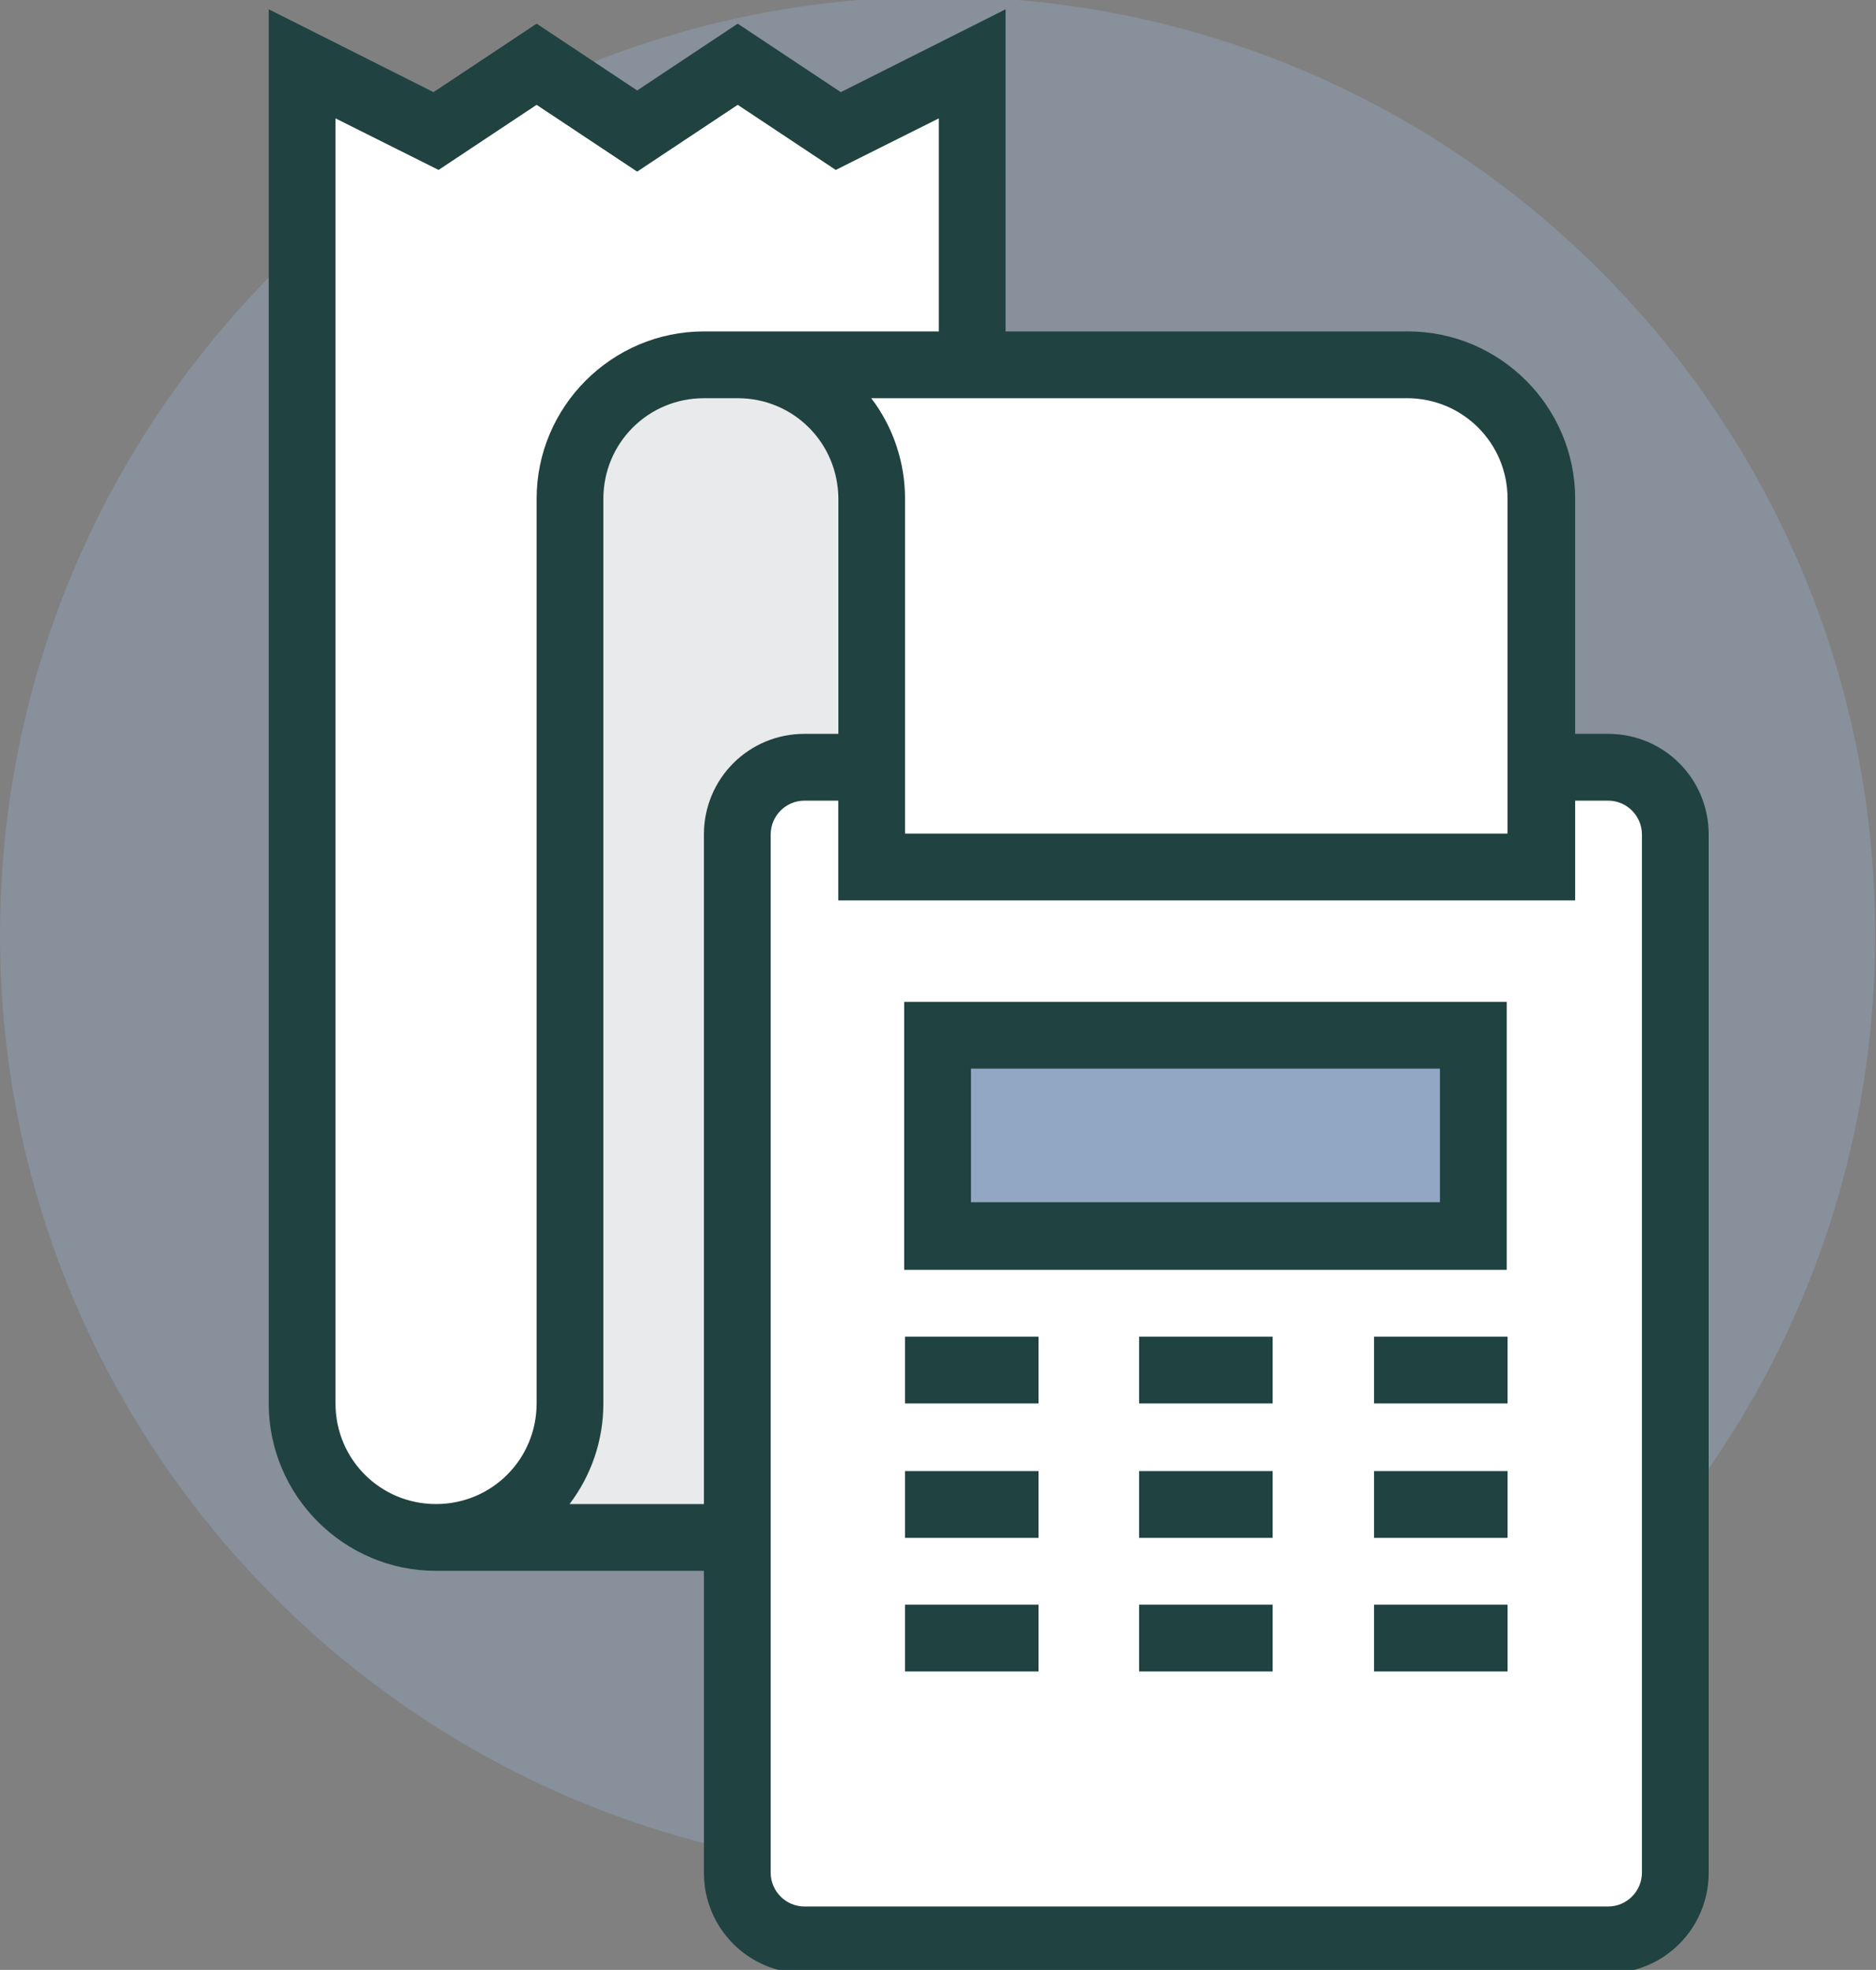
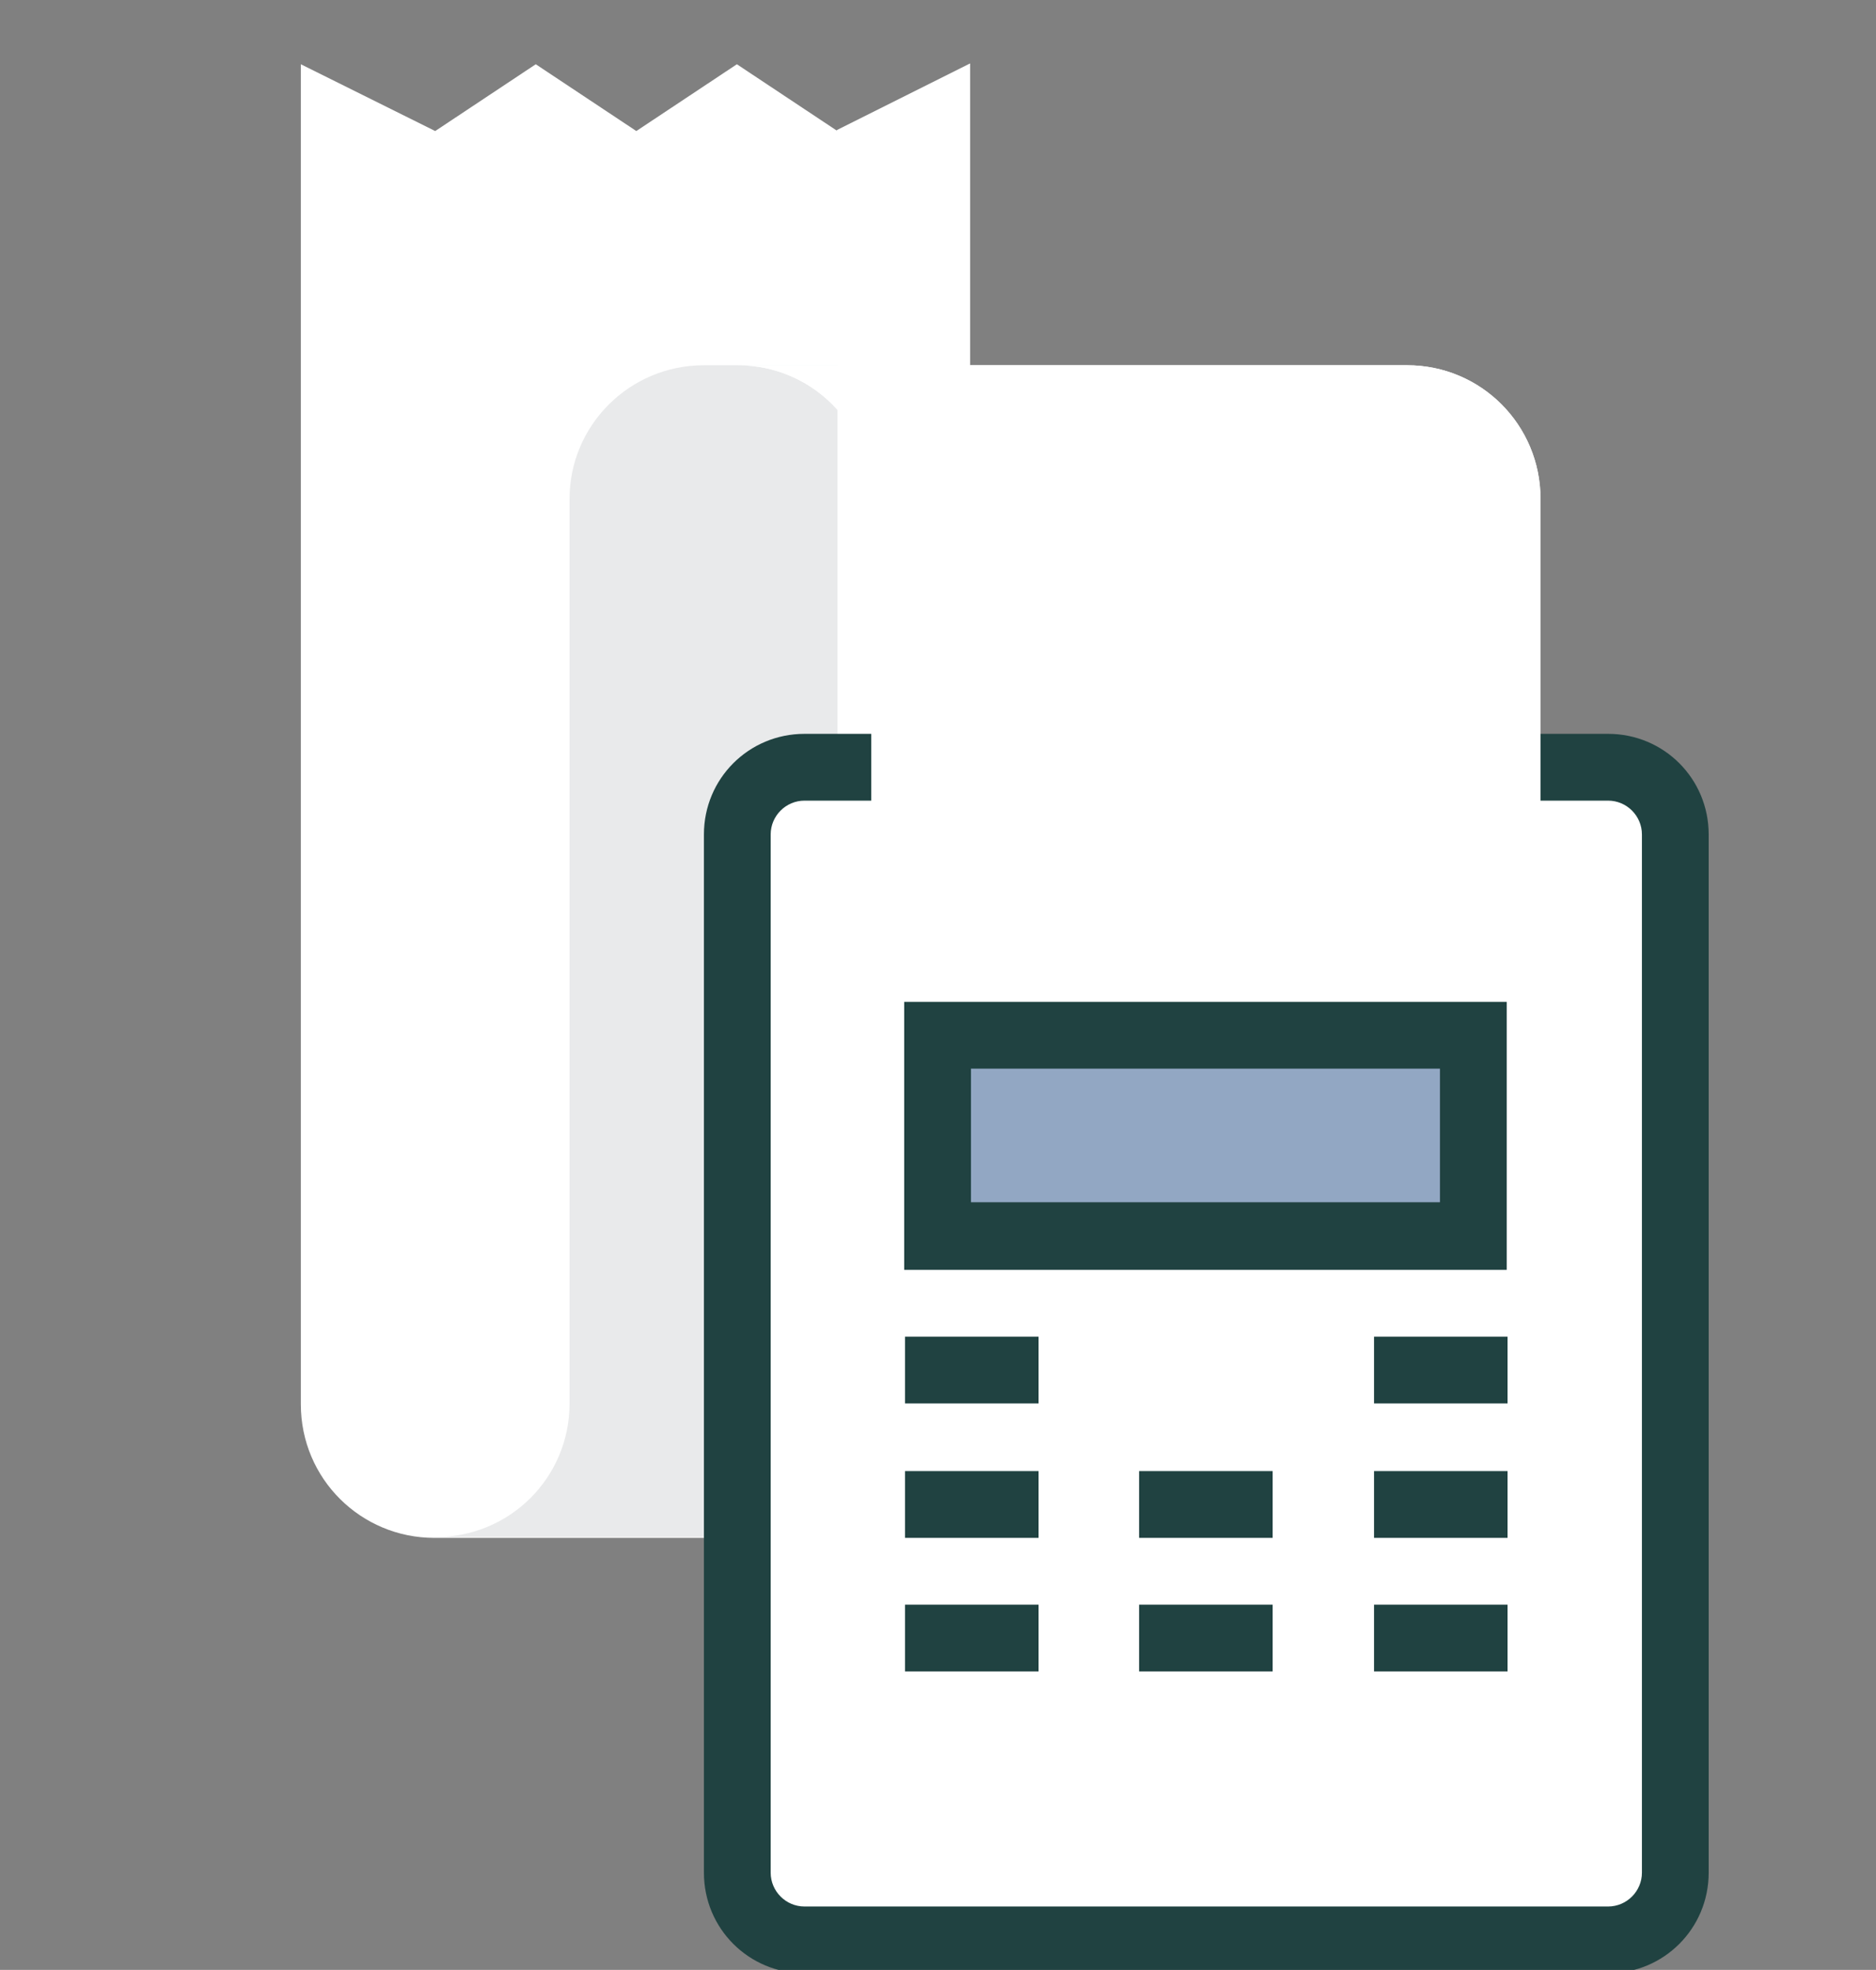
<svg xmlns="http://www.w3.org/2000/svg" id="uuid-295c063b-00a6-4a74-bf37-1ad15b740e19" viewBox="0 0 222 233">
  <rect x="0" y="0" width="222" height="233" fill="#808080" stroke="none" />
  <defs>
    <style>.uuid-b11c775e-22ff-4119-93d4-47276e22faf0{fill:none;}.uuid-59ece00f-8699-4ba0-8a2c-c86bc73b5660{fill:#e9eaeb;}.uuid-be21c3e5-ff04-4900-8bb6-85c799bfcc23{fill:#fff;}.uuid-40eba3e8-1135-4df9-ae93-5af42783040c,.uuid-937ff6ab-43c5-41df-a91b-4c714fbaecc1{fill:#92a7c3;}.uuid-2b98a10f-bb66-490e-9ba6-bba6aedbbda8{fill:#204241;}.uuid-937ff6ab-43c5-41df-a91b-4c714fbaecc1{opacity:.4;}</style>
  </defs>
-   <path id="uuid-5c72318f-5ba9-412f-86b6-85ca0edcc09d" class="uuid-937ff6ab-43c5-41df-a91b-4c714fbaecc1" d="m221.9,110.6c0,61.3-49.7,110.9-110.9,110.9S0,171.8,0,110.6C0,49.3,49.7-.4,111-.4c0,0,0,0,0,0,61.3,0,110.9,49.7,110.9,110.9h0Z" />
  <polyline class="uuid-b11c775e-22ff-4119-93d4-47276e22faf0" points="222 0 222 233 0 233 0 0" />
  <g id="uuid-97371980-7520-4775-889c-fb5a2093698d">
    <path id="uuid-5198c1d0-38b4-48c7-b3c2-4c8eb460d0df" class="uuid-be21c3e5-ff04-4900-8bb6-85c799bfcc23" d="m99.1,15.5l-11.9-7.9-11.9,7.9-11.9-7.9-11.9,7.9-15.9-7.9v158.5c0,8.8,7.1,15.8,15.8,15.8h63.4V7.5l-15.8,7.9Z" />
    <path id="uuid-7309ddbf-a6dc-4bfa-b6ef-0ae7e11f0eee" class="uuid-59ece00f-8699-4ba0-8a2c-c86bc73b5660" d="m83.3,43.2c-8.8,0-15.9,7.1-15.9,15.8h0v107c0,8.8-7.1,15.8-15.8,15.8h47.5V43.2h-15.8Z" />
    <path id="uuid-edf6056b-27ee-403a-abba-938384b99fa3" class="uuid-be21c3e5-ff04-4900-8bb6-85c799bfcc23" d="m103.1,102.6v-43.6c0-8.8-7.1-15.8-15.8-15.8h79.2c8.8,0,15.8,7.1,15.8,15.8v43.6h-79.2Z" />
    <path id="uuid-2933bdd3-c3e0-48c2-a241-2129c83c8ef5" class="uuid-be21c3e5-ff04-4900-8bb6-85c799bfcc23" d="m87.2,221.5v-122.8c0-4.4,3.5-7.9,7.9-7.9h95.1c4.4,0,7.9,3.5,7.9,7.9h0v122.8c0,4.4-3.5,7.9-7.9,7.9h-95.1c-4.4,0-7.9-3.5-7.9-7.9h0Z" />
    <path id="uuid-7fecc069-08f3-4d37-8a89-d371f6d7ad68" class="uuid-2b98a10f-bb66-490e-9ba6-bba6aedbbda8" d="m95.2,86.8h95.1c6.6,0,11.9,5.3,11.9,11.9v122.8c0,6.6-5.3,11.9-11.9,11.9h-95.1c-6.6,0-11.9-5.3-11.9-11.9v-122.8c0-6.6,5.3-11.9,11.9-11.9Zm95.1,138.7c2.2,0,4-1.8,4-4v-122.8c0-2.2-1.8-4-4-4h-95.1c-2.2,0-4,1.8-4,4v122.8c0,2.2,1.8,4,4,4h95.1Z" />
    <path id="uuid-f007f25f-993c-46cd-964f-53c3afa4dfe1" class="uuid-40eba3e8-1135-4df9-ae93-5af42783040c" d="m111,122.4h63.4v23.8h-63.4v-23.8Z" />
    <path id="uuid-fd6a7aad-dab6-498f-9c12-894105d38b0d" class="uuid-2b98a10f-bb66-490e-9ba6-bba6aedbbda8" d="m107,118.5h71.3v31.7h-71.3v-31.7Zm63.4,7.9h-55.5v15.8h55.5v-15.8Z" />
    <path id="uuid-d64600d3-b9f2-4ff1-9f8a-026fece9c2d6" class="uuid-2b98a10f-bb66-490e-9ba6-bba6aedbbda8" d="m122.9,166h-15.8v-7.9h15.8v7.9Z" />
-     <path id="uuid-a0cce465-6fe9-40d8-b493-3bffedb22188" class="uuid-2b98a10f-bb66-490e-9ba6-bba6aedbbda8" d="m150.6,166h-15.8v-7.9h15.8v7.9Z" />
+     <path id="uuid-a0cce465-6fe9-40d8-b493-3bffedb22188" class="uuid-2b98a10f-bb66-490e-9ba6-bba6aedbbda8" d="m150.6,166h-15.8h15.8v7.9Z" />
    <path id="uuid-078711ce-c8c8-4672-8f81-8dbc37e0e24d" class="uuid-2b98a10f-bb66-490e-9ba6-bba6aedbbda8" d="m178.4,166h-15.8v-7.9h15.8v7.9Z" />
    <path id="uuid-56f64517-e01b-4291-87e6-94e942870a37" class="uuid-2b98a10f-bb66-490e-9ba6-bba6aedbbda8" d="m122.9,181.9h-15.8v-7.9h15.8v7.9Z" />
    <path id="uuid-11e07eea-df84-45e2-84c8-dd9872ad4a59" class="uuid-2b98a10f-bb66-490e-9ba6-bba6aedbbda8" d="m150.6,181.9h-15.8v-7.9h15.8v7.9Z" />
    <path id="uuid-387439c8-d644-4d73-955f-dac7eb7add41" class="uuid-2b98a10f-bb66-490e-9ba6-bba6aedbbda8" d="m178.4,181.9h-15.8v-7.9h15.8v7.9Z" />
    <path id="uuid-84762ff8-9131-4196-b0fe-a006f89f2a59" class="uuid-2b98a10f-bb66-490e-9ba6-bba6aedbbda8" d="m178.4,197.7h-15.8v-7.9h15.8v7.9Z" />
    <path id="uuid-d6330d88-9cdd-4e9a-8827-93e466cc160d" class="uuid-2b98a10f-bb66-490e-9ba6-bba6aedbbda8" d="m150.6,197.7h-15.8v-7.9h15.8v7.9Z" />
    <path id="uuid-4a3f412b-c204-4362-aa8f-4869da90c9eb" class="uuid-2b98a10f-bb66-490e-9ba6-bba6aedbbda8" d="m122.9,197.7h-15.8v-7.9h15.8v7.9Z" />
    <path id="uuid-f070c007-082e-4f74-8e25-a956e3d568ca" class="uuid-be21c3e5-ff04-4900-8bb6-85c799bfcc23" d="m103.1,102.6v-43.6c0-8.8-7.1-15.8-15.8-15.8h79.2c8.8,0,15.8,7.1,15.8,15.8v43.6h-79.2Z" />
-     <path class="uuid-2b98a10f-bb66-490e-9ba6-bba6aedbbda8" d="m166.5,39.2h-83.2c-10.9,0-19.8,8.9-19.8,19.8v107c0,6.6-5.3,11.9-11.9,11.9-6.6,0-11.9-5.3-11.9-11.9V14l12.2,6.1,11.6-7.7,11.9,7.9,11.9-7.9,11.6,7.7,12.2-6.1v26.6h7.9V1.1l-19.5,9.8-12.2-8.1-11.9,7.9-11.9-7.9-12.2,8.1L31.8,1.1v164.9c0,10.9,8.9,19.8,19.8,19.8h33.7v-7.9h-17.9c2.5-3.3,4-7.4,4-11.9V59c0-6.6,5.3-11.9,11.9-11.9h4c6.6,0,11.9,5.3,11.9,11.9v47.5h87.2v-47.5c0-10.9-8.9-19.8-19.8-19.8Zm11.9,59.4h-71.3v-39.6c0-4.3-1.4-8.5-4-11.9h63.4c6.6,0,11.9,5.3,11.9,11.9v39.6Z" />
  </g>
</svg>